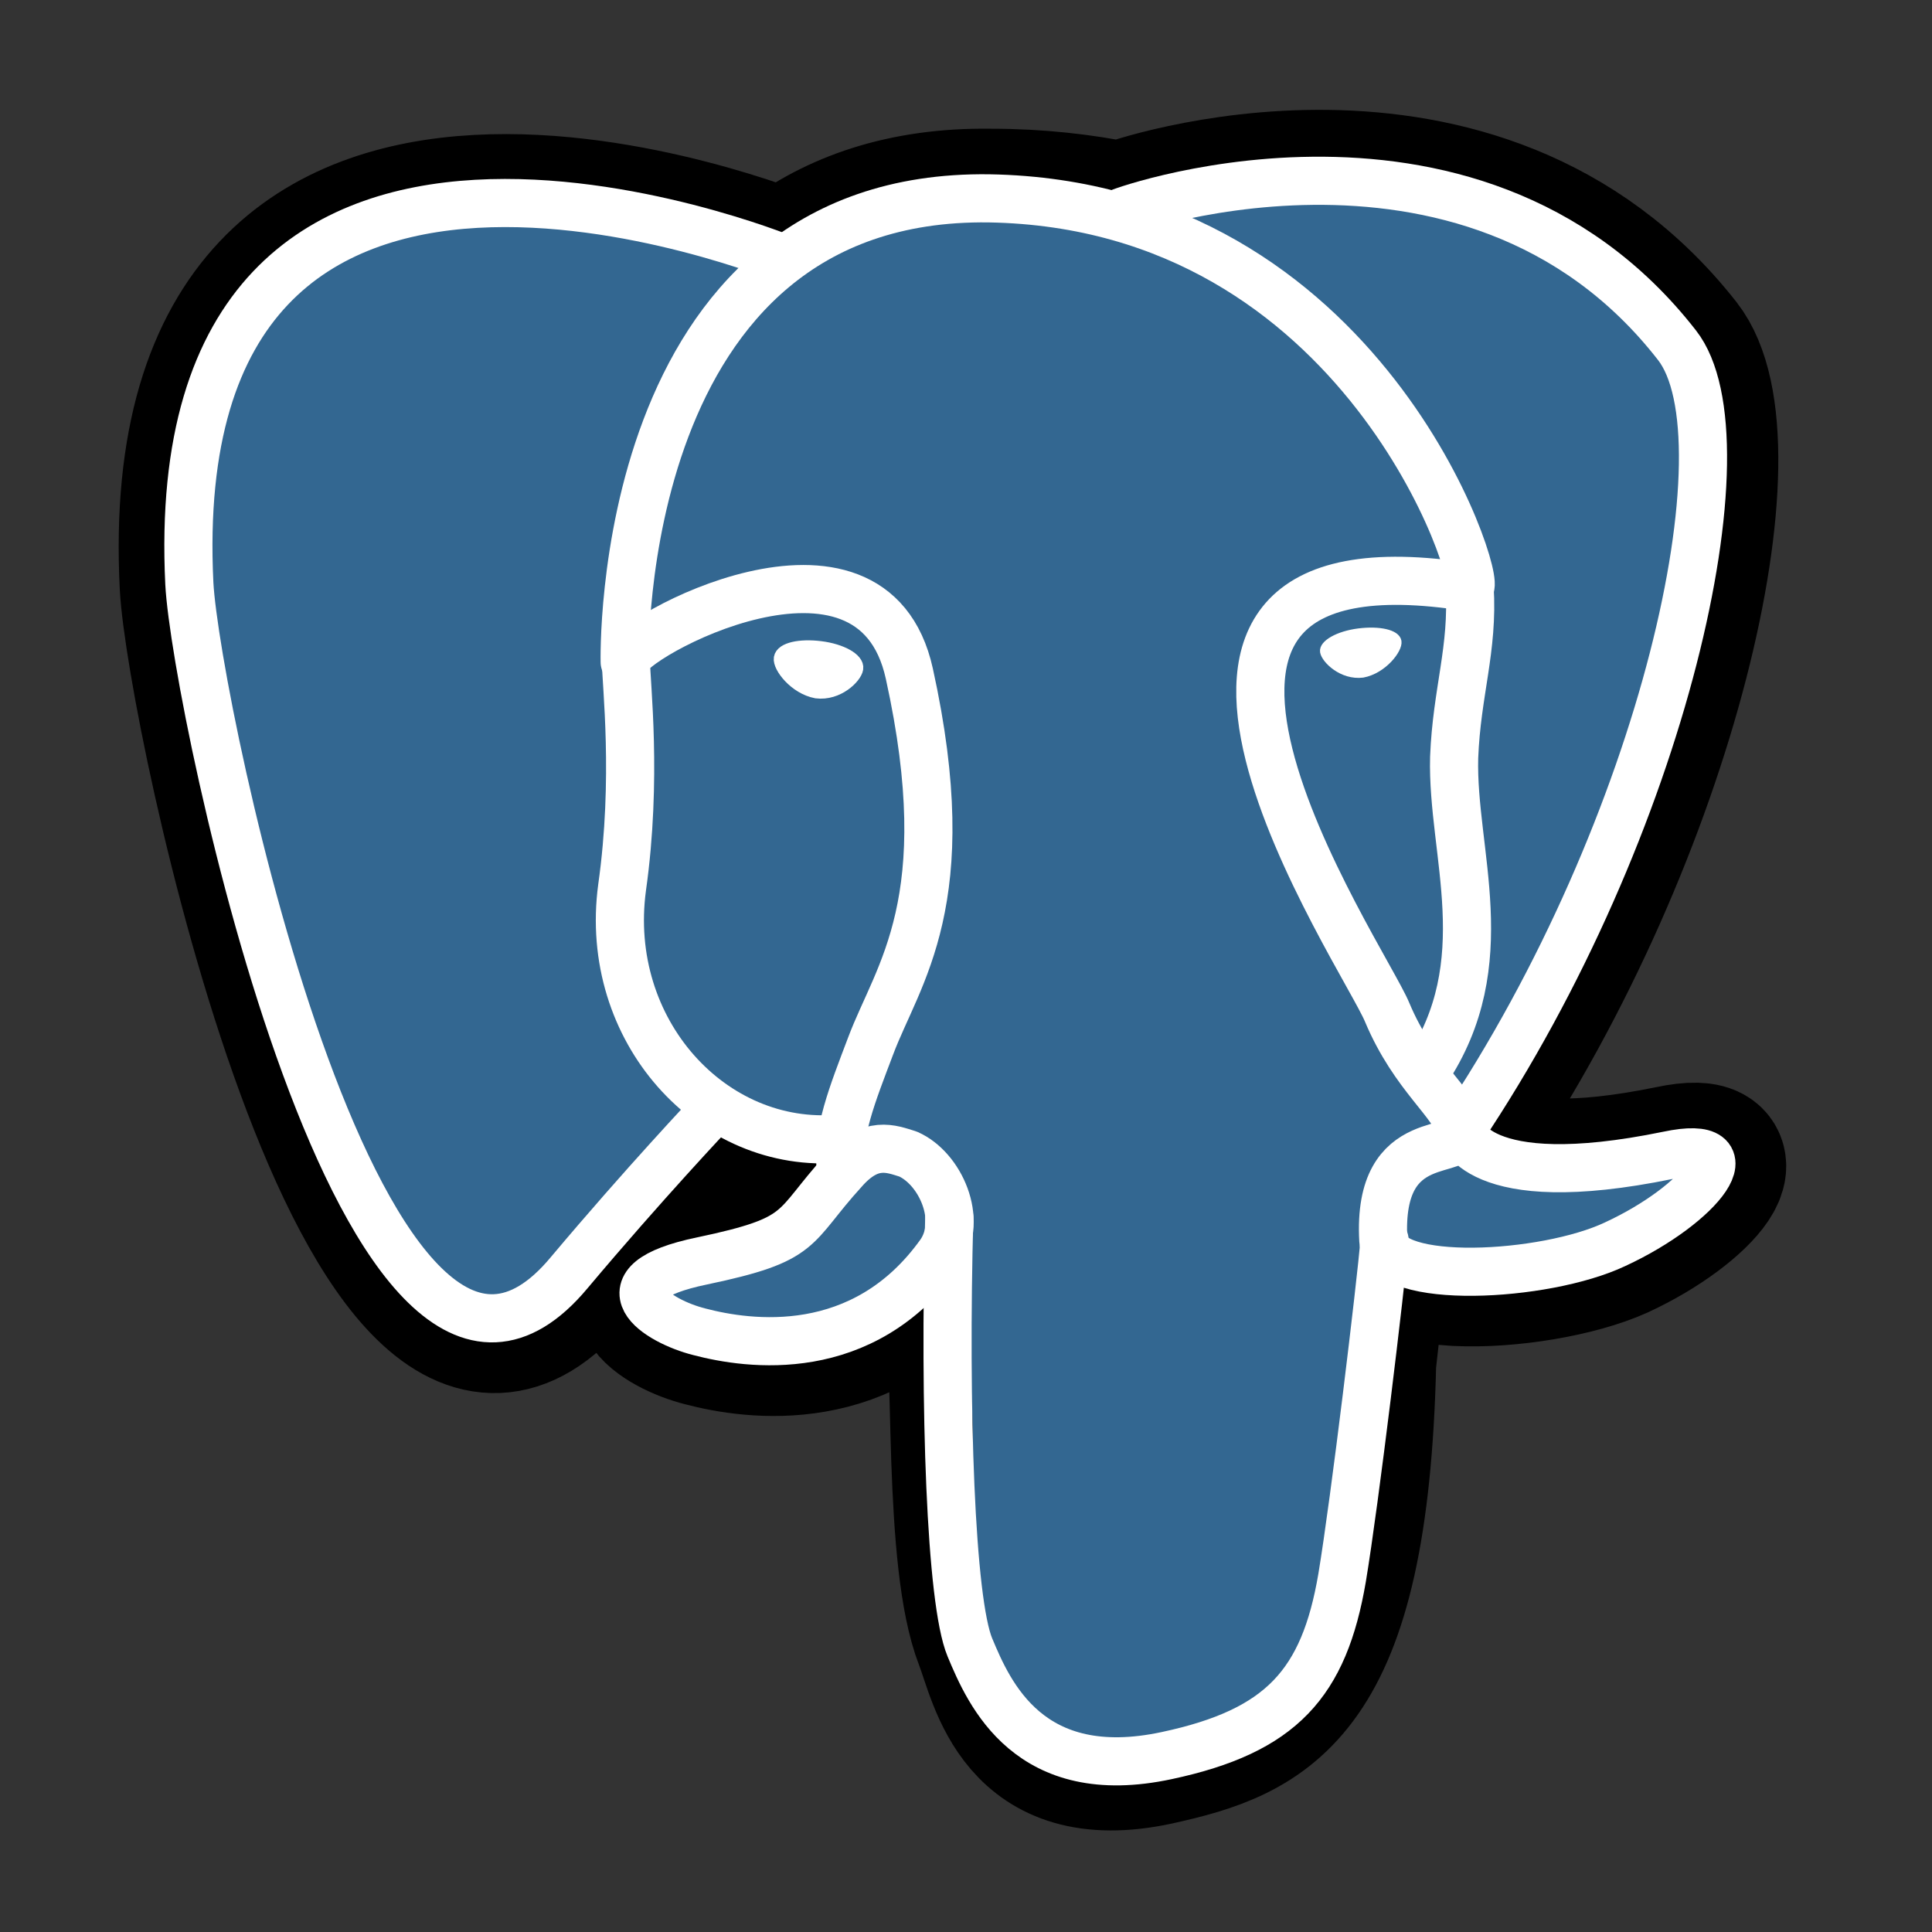
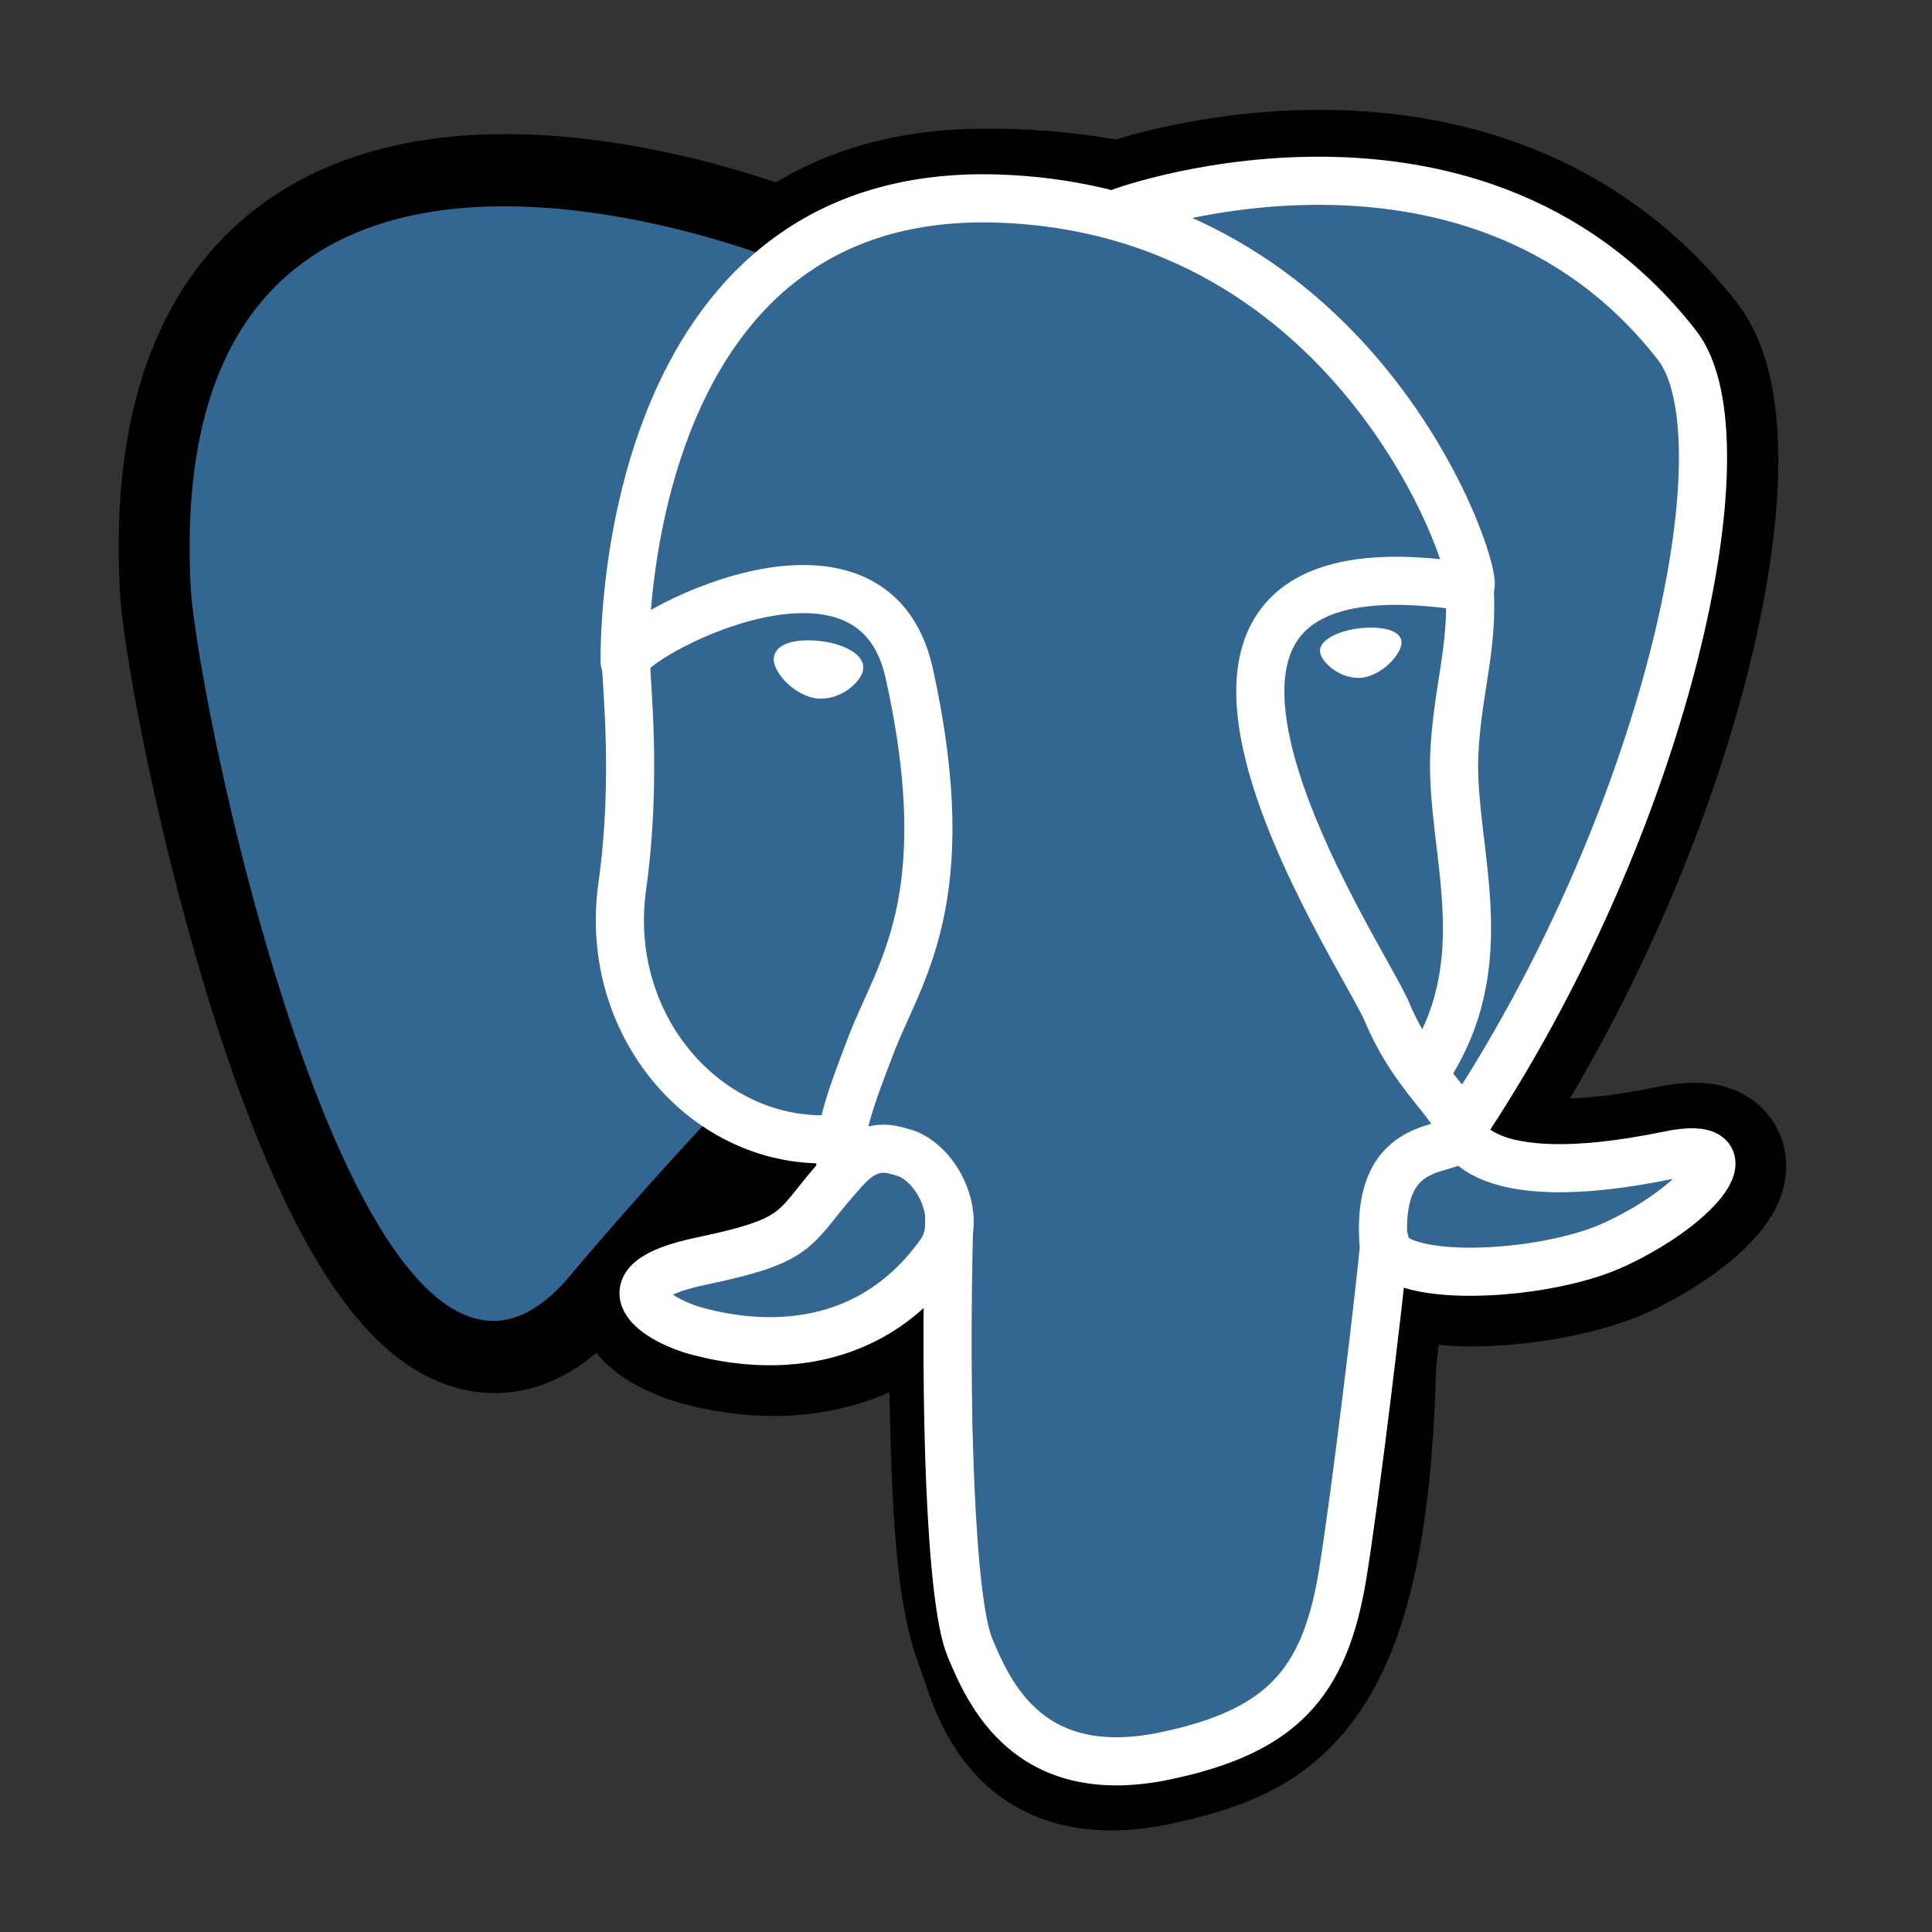
<svg xmlns="http://www.w3.org/2000/svg" version="1.1" id="Layer_1" x="0px" y="0px" viewBox="0 0 150 150" style="enable-background:new 0 0 150 150;" xml:space="preserve">
  <rect x="0" y="0" width="150" height="150" fill="#333333" stroke="none" />
  <style type="text/css">
	.st0{stroke:#000000;stroke-width:11.212;}
	.st1{fill:#336791;}
	.st2{fill:none;stroke:#FFFFFF;stroke-width:3.737;stroke-linecap:round;stroke-linejoin:round;}
	.st3{fill:none;stroke:#FFFFFF;stroke-width:3.737;stroke-linecap:round;stroke-linejoin:bevel;}
	.st4{fill:#FFFFFF;stroke:#FFFFFF;stroke-width:1.246;}
	.st5{fill:#FFFFFF;stroke:#FFFFFF;stroke-width:0.623;}
	.st6{fill:none;stroke:#FFFFFF;stroke-width:0.899;stroke-linecap:round;stroke-linejoin:round;}
</style>
  <g id="Layer_x0020_3">
    <path class="st0" d="M105.9,105.8c0.8-7.1,0.6-8.1,5.9-7l1.3,0.1c4.1,0.2,9.4-0.7,12.5-2.1c6.7-3.1,10.7-8.3,4.1-6.9   c-15.1,3.1-16.1-2-16.1-2c15.9-23.6,22.6-53.6,16.8-61c-15.7-20-42.8-10.6-43.3-10.3l-0.1,0c-3-0.6-6.3-1-10.1-1   c-6.8-0.1-12,1.8-15.9,4.8c0,0-48.4-19.9-46.1,25.1c0.5,9.6,13.7,72.5,29.5,53.5c5.8-6.9,11.4-12.8,11.4-12.8   c2.8,1.8,6.1,2.8,9.6,2.4l0.3-0.2c-0.1,0.9,0,1.7,0.1,2.7c-4.1,4.5-2.9,5.3-11,7c-8.2,1.7-3.4,4.7-0.2,5.5c3.8,1,12.7,2.3,18.7-6.1   l-0.2,1c1.6,1.3,1.5,9.2,1.7,14.8c0.2,5.6,0.6,10.9,1.8,14c1.2,3.1,2.5,11.1,13.2,8.8C98.4,134.2,105.3,131.5,105.9,105.8" />
    <path class="st1" d="M129.6,89.9c-15.1,3.1-16.1-2-16.1-2c15.9-23.6,22.6-53.6,16.8-61c-15.7-20-42.8-10.6-43.3-10.3l-0.1,0   c-3-0.6-6.3-1-10.1-1c-6.8-0.1-12,1.8-15.9,4.8c0,0-48.4-19.9-46.1,25.1c0.5,9.6,13.7,72.5,29.5,53.5c5.8-6.9,11.4-12.8,11.4-12.8   c2.8,1.8,6.1,2.8,9.6,2.4l0.3-0.2c-0.1,0.9,0,1.7,0.1,2.7c-4.1,4.5-2.9,5.3-11,7c-8.2,1.7-3.4,4.7-0.2,5.5c3.8,1,12.7,2.3,18.7-6.1   l-0.2,1c1.6,1.3,2.7,8.3,2.5,14.7c-0.2,6.4-0.3,10.7,0.9,14.2c1.3,3.4,2.5,11.1,13.2,8.8c8.9-1.9,13.6-6.9,14.2-15.2   c0.5-5.9,1.5-5,1.6-10.3l0.8-2.5c1-8,0.2-10.6,5.7-9.4l1.3,0.1c4.1,0.2,9.4-0.7,12.5-2.1C132.3,93.8,136.2,88.6,129.6,89.9   L129.6,89.9z" />
    <path class="st2" d="M73.7,94.5c-0.4,14.8,0.1,29.8,1.6,33.4c1.5,3.6,4.6,10.7,15.3,8.4c8.9-1.9,12.2-5.6,13.6-13.8   c1-6,3-22.7,3.3-26.2" />
-     <path class="st2" d="M60.9,20.1c0,0-48.4-19.8-46.2,25.2c0.5,9.6,13.7,72.5,29.5,53.5c5.8-6.9,11-12.4,11-12.4" />
    <path class="st2" d="M87,16.5C85.4,17,114,6,130.2,26.8c5.7,7.3-0.9,37.3-16.8,61" />
    <path class="st3" d="M113.4,87.7c0,0,1,5.1,16.1,2c6.6-1.4,2.6,3.8-4.1,6.9c-5.5,2.6-17.8,3.2-18-0.3   C106.9,87.3,113.9,90,113.4,87.7c-0.5-2.1-3.6-4.1-5.7-9.1c-1.8-4.4-24.8-38,6.4-33c1.1-0.2-8.1-29.7-37.3-30.2   C47.6,15,48.5,51.4,48.5,51.4" />
    <path class="st2" d="M65.5,90.9c-4.1,4.5-2.9,5.3-11,7c-8.2,1.7-3.4,4.7-0.2,5.5c3.8,1,12.7,2.3,18.7-6.1c1.8-2.6,0-6.6-2.5-7.7   C69.2,89.2,67.6,88.5,65.5,90.9L65.5,90.9z" />
    <path class="st2" d="M65.3,90.8c-0.4-2.7,0.9-5.9,2.3-9.6c2.1-5.6,6.9-11.2,3-28.9c-2.9-13.2-22-2.7-22-1c0,1.8,0.9,9.1-0.3,17.6   c-1.5,11.1,7,20.4,16.9,19.5" />
    <path class="st4" d="M60.7,51.1c-0.1,0.6,1.1,2.2,2.7,2.5c1.6,0.2,2.9-1.1,3-1.7c0.1-0.6-1.1-1.3-2.7-1.5   C62.1,50.2,60.8,50.5,60.7,51.1L60.7,51.1z" />
    <path class="st5" d="M108.5,49.8c0.1,0.6-1.1,2.2-2.7,2.5c-1.6,0.2-2.9-1.1-3-1.7c-0.1-0.6,1.1-1.3,2.7-1.5   C107.1,48.9,108.4,49.2,108.5,49.8L108.5,49.8z" />
    <path class="st2" d="M114.1,45.6c0.3,4.8-1,8.1-1.2,13.2c-0.2,7.4,3.5,15.9-2.2,24.4" />
  </g>
</svg>